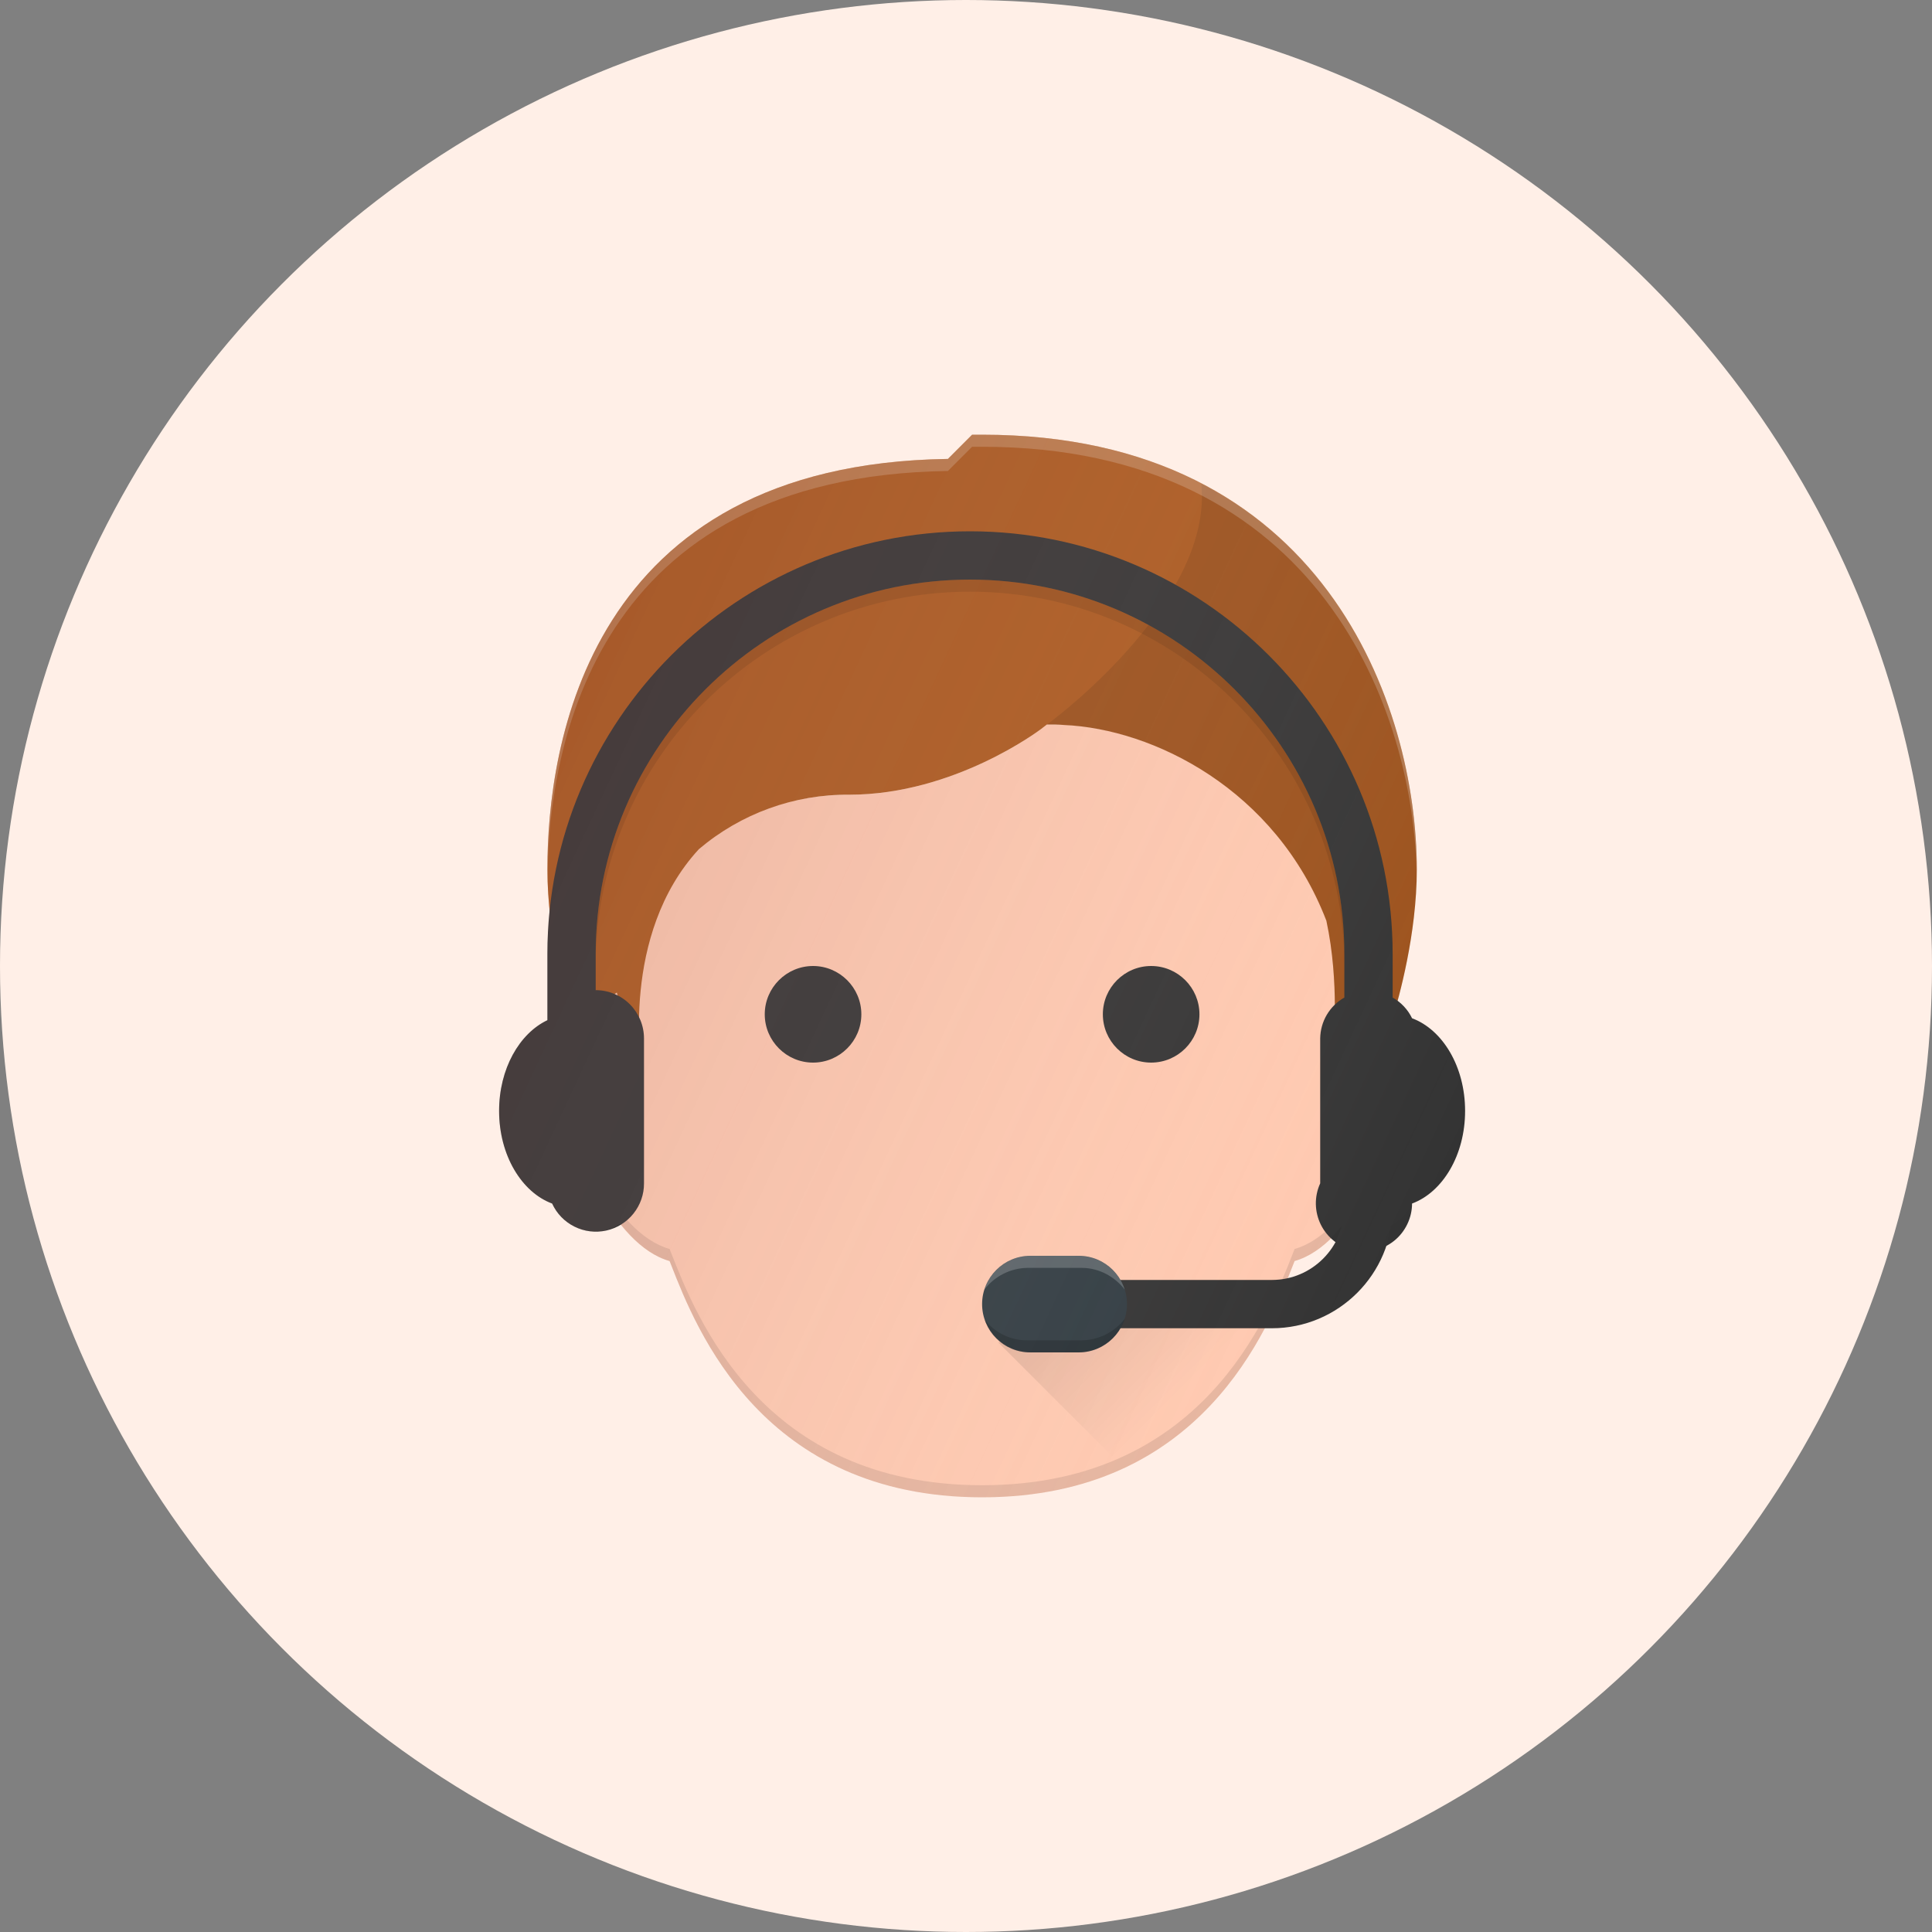
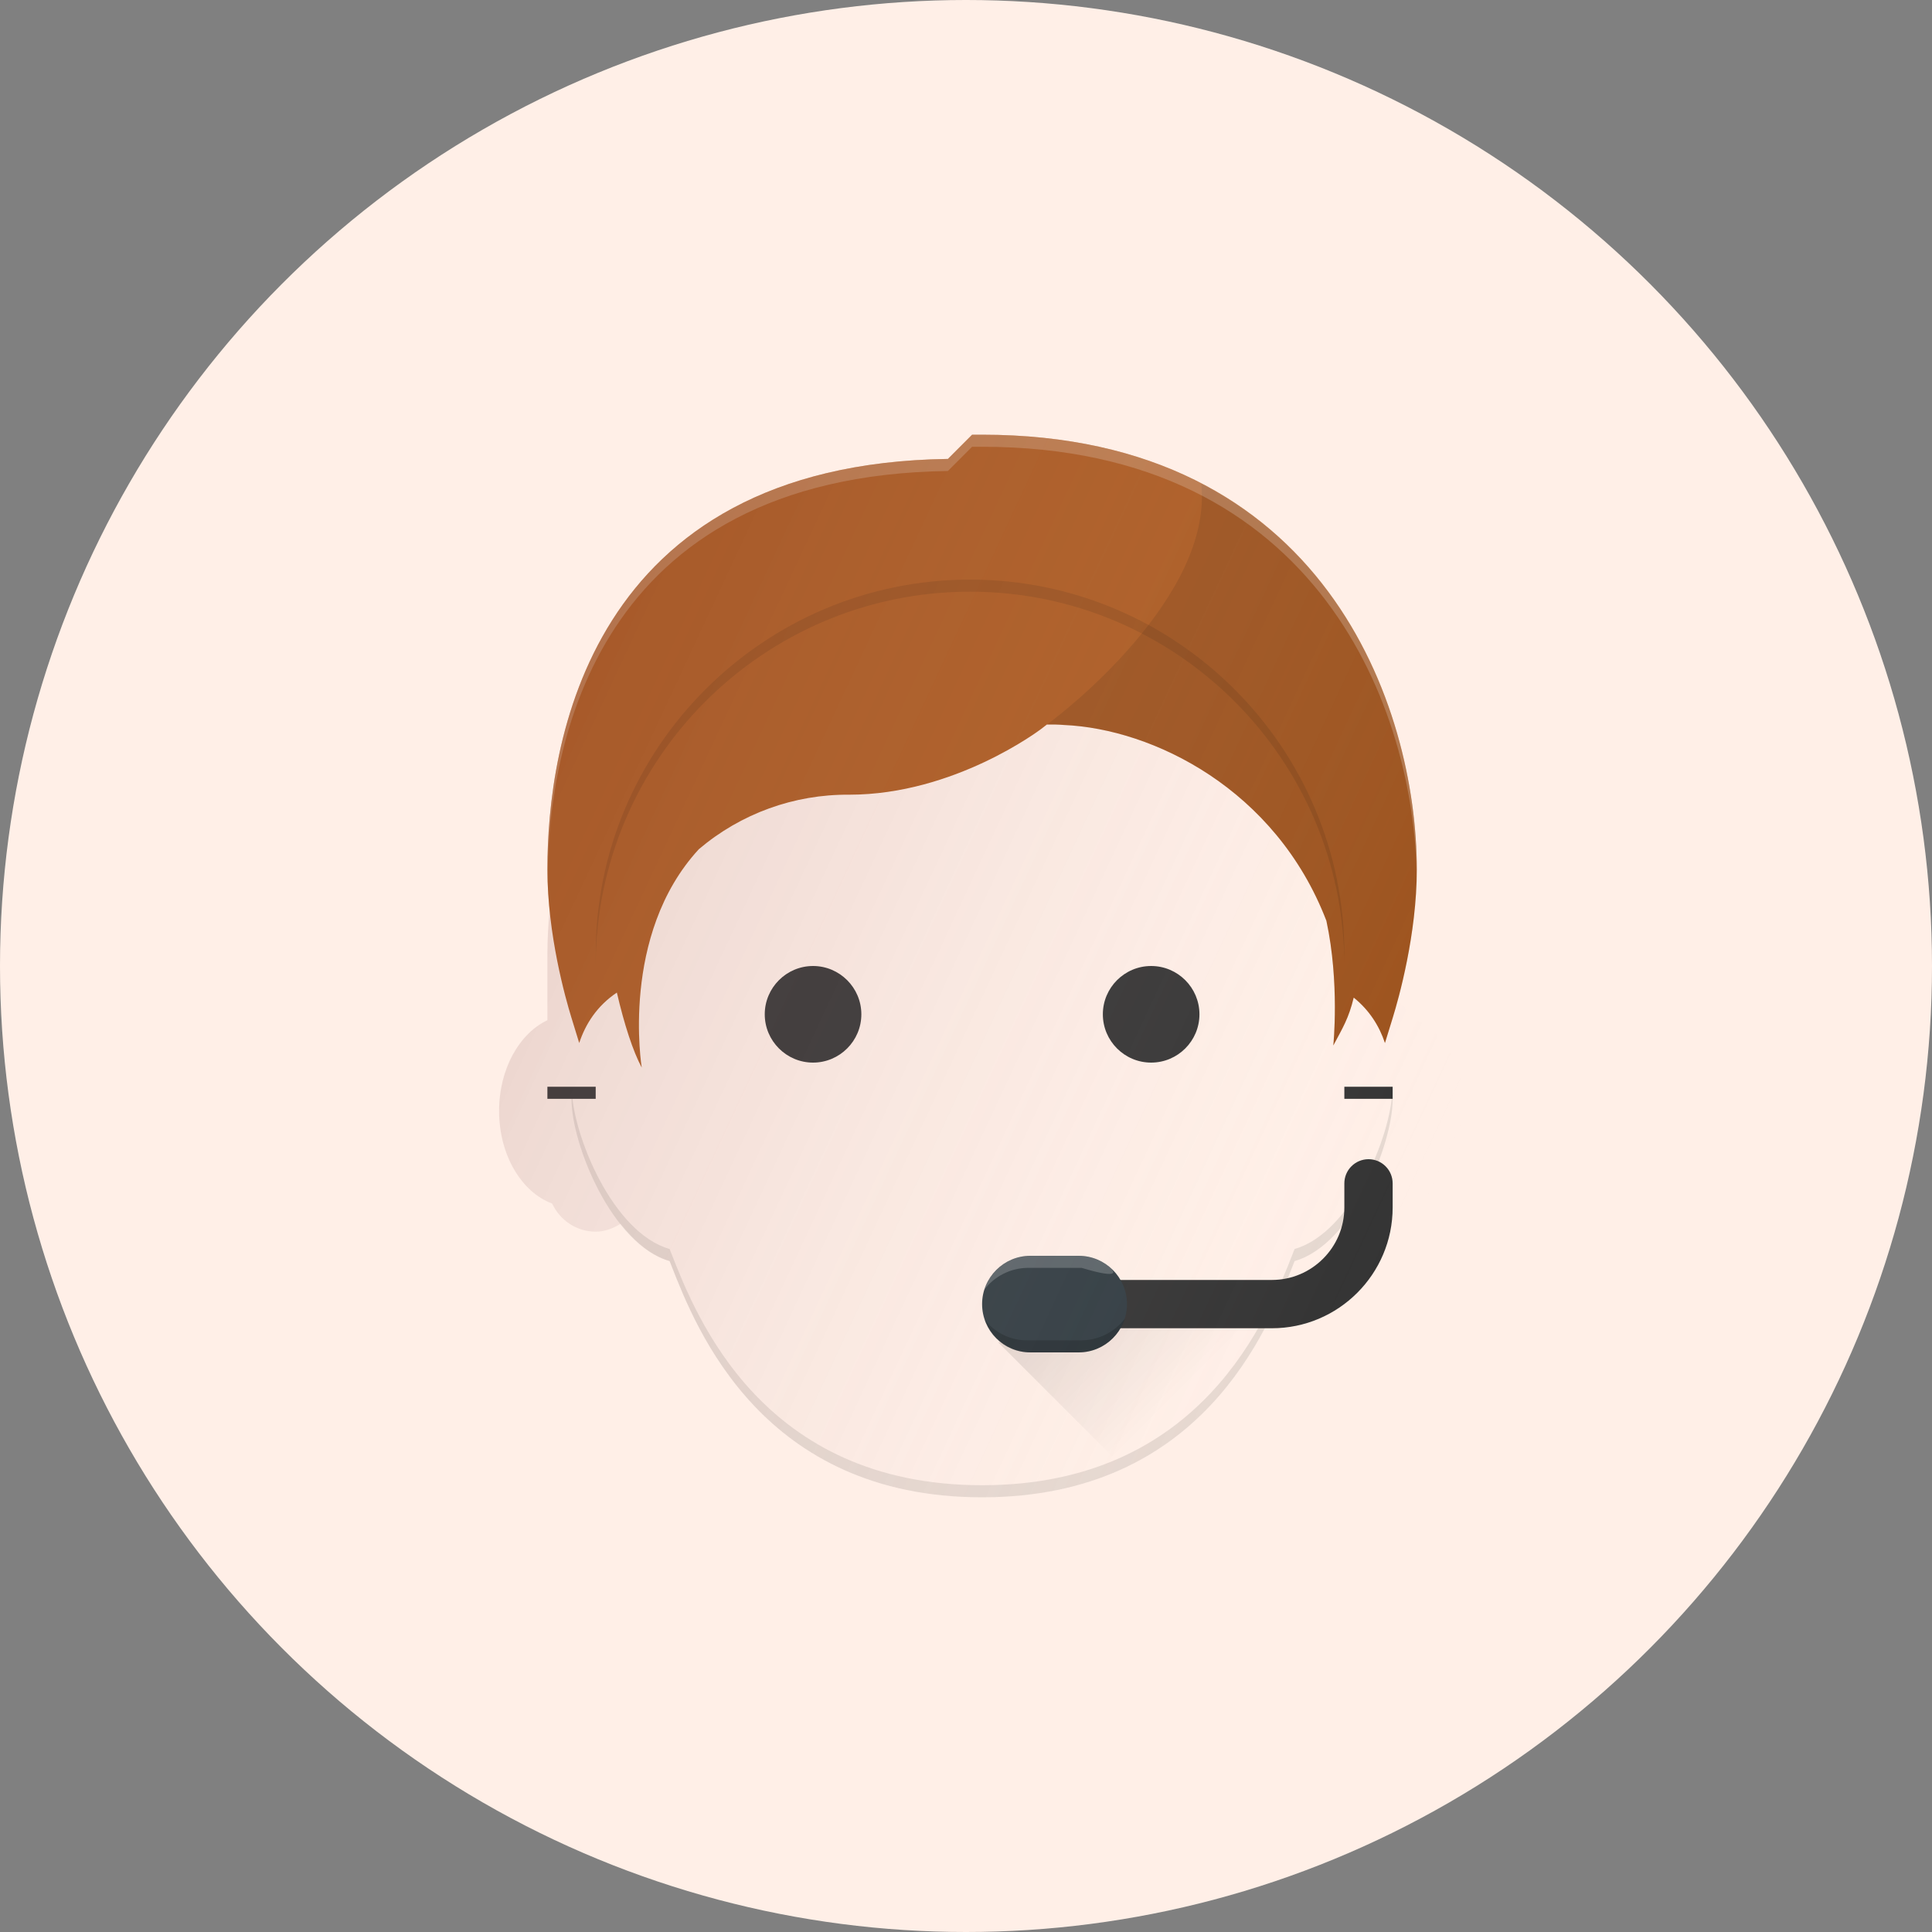
<svg xmlns="http://www.w3.org/2000/svg" width="60" height="60" viewBox="0 0 60 60" fill="none">
  <rect x="0" y="0" width="60" height="60" fill="#808080" stroke="none" />
  <circle cx="30" cy="30" r="30" fill="#FFEFE7" />
-   <path d="M41.776 30.777C40.88 24.99 35.977 22.5 32.75 22.5H32.514L32.325 22.645C32.298 22.665 29.642 24.68 26.375 24.68C21.985 24.68 19.445 28.194 19.19 30.799C17.909 31.634 17.75 33.089 17.75 34.149C17.75 35.539 19.009 38.658 20.795 39.163L20.852 39.307C21.623 41.274 23.674 46.5 30.5 46.5C37.327 46.5 39.377 41.274 40.148 39.307L40.205 39.163C41.992 38.658 43.25 35.539 43.25 34.149C43.25 33.078 43.09 31.607 41.776 30.777Z" fill="#FFC9B0" />
  <path opacity="0.1" d="M40.205 38.79L40.148 38.932C39.377 40.899 37.327 46.125 30.5 46.125C23.674 46.125 21.623 40.899 20.852 38.932C20.833 38.884 20.814 38.836 20.795 38.788C19.035 38.291 17.795 35.264 17.758 33.844C17.753 33.946 17.75 34.047 17.75 34.149C17.75 35.539 19.009 38.658 20.795 39.163L20.852 39.307C21.623 41.274 23.674 46.5 30.5 46.5C37.327 46.5 39.377 41.274 40.148 39.307L40.205 39.163C41.992 38.658 43.25 35.539 43.25 34.149C43.25 34.051 43.247 33.948 43.242 33.844C43.206 35.265 41.965 38.291 40.205 38.788V38.79Z" fill="#010101" />
  <path d="M30.5 13.5H30.189L29.438 14.252C18.22 14.412 17 23.202 17 27C17 29.023 17.566 31.017 17.739 31.581L17.988 32.391C18.183 31.802 18.538 31.241 19.157 30.825C19.387 31.815 19.66 32.655 19.93 33.156C19.93 33.156 19.247 29.035 21.704 26.372C23.008 25.265 24.665 24.665 26.375 24.68C29.642 24.68 32.298 22.665 32.325 22.645L32.514 22.5H32.75C32.822 22.5 33.02 22.512 33.041 22.515C35.81 22.635 39.62 24.507 41.192 28.595C41.608 30.52 41.407 32.469 41.407 32.469C41.703 31.914 41.886 31.623 42.041 30.981C42.533 31.377 42.837 31.87 43.011 32.392L43.261 31.581C43.434 31.017 44 29.023 44 27C44 21.985 41.156 13.5 30.5 13.5Z" fill="#AD5A1E" />
  <path d="M25.25 33C24.424 33 23.75 32.327 23.75 31.5C23.75 30.674 24.424 30 25.25 30C26.076 30 26.75 30.674 26.75 31.5C26.75 32.327 26.076 33 25.25 33ZM35.75 33C34.923 33 34.25 32.327 34.25 31.5C34.25 30.674 34.923 30 35.75 30C36.577 30 37.25 30.674 37.25 31.5C37.25 32.327 36.577 33 35.75 33Z" fill="#333333" />
  <path opacity="0.1" d="M37.306 15.02C37.675 18.513 33.058 22.11 32.515 22.5H32.75C32.822 22.5 33.02 22.512 33.041 22.515C35.81 22.635 39.62 24.507 41.192 28.595C41.608 30.52 41.407 32.469 41.407 32.469C41.704 31.914 41.887 31.623 42.041 30.981C42.533 31.377 42.838 31.87 43.012 32.392L43.261 31.581C43.435 31.017 44 29.023 44 27C44 23.289 42.433 17.685 37.306 15.02Z" fill="#010101" />
  <path d="M17 33.75H18.5V34.125H17V33.75Z" fill="#333333" />
  <path opacity="0.1" d="M41.75 29.625C41.75 23.215 36.535 18 30.125 18C23.715 18 18.5 23.215 18.5 29.625V30C18.5 23.59 23.715 18.375 30.125 18.375C36.535 18.375 41.75 23.59 41.75 30V29.625Z" fill="#010101" />
  <path d="M41.75 33.75H43.25V34.125H41.75V33.75Z" fill="#333333" />
-   <path d="M45.5 34.5C45.5 33.123 44.801 31.976 43.853 31.623C43.722 31.352 43.511 31.128 43.25 30.98V29.625C43.25 22.387 37.362 16.5 30.125 16.5C22.887 16.5 17 22.387 17 29.625V31.683C16.128 32.097 15.5 33.195 15.5 34.5C15.5 35.877 16.199 37.025 17.147 37.377C17.289 37.688 17.533 37.941 17.839 38.093C18.144 38.246 18.493 38.289 18.827 38.216C19.16 38.142 19.459 37.957 19.672 37.69C19.886 37.423 20.002 37.092 20 36.75V32.25C20 31.852 19.842 31.471 19.561 31.189C19.279 30.908 18.898 30.75 18.5 30.75V29.625C18.5 23.215 23.715 18 30.125 18C36.535 18 41.75 23.215 41.75 29.625V30.98C41.525 31.107 41.337 31.292 41.205 31.515C41.074 31.738 41.003 31.991 41 32.25V36.75C40.907 36.953 40.861 37.174 40.865 37.397C40.869 37.619 40.923 37.839 41.022 38.038C41.122 38.237 41.265 38.412 41.441 38.549C41.616 38.686 41.821 38.782 42.038 38.83C42.256 38.878 42.482 38.876 42.699 38.825C42.916 38.775 43.119 38.676 43.293 38.537C43.467 38.398 43.607 38.221 43.704 38.02C43.801 37.82 43.852 37.6 43.853 37.377C44.801 37.025 45.5 35.877 45.5 34.5Z" fill="#333333" />
  <path d="M39.5 41.25H34.25C34.051 41.25 33.86 41.171 33.72 41.03C33.579 40.89 33.5 40.699 33.5 40.5C33.5 40.301 33.579 40.11 33.72 39.97C33.86 39.829 34.051 39.75 34.25 39.75H39.5C40.74 39.75 41.75 38.74 41.75 37.5V36.75C41.75 36.551 41.829 36.36 41.97 36.22C42.11 36.079 42.301 36 42.5 36C42.699 36 42.89 36.079 43.03 36.22C43.171 36.36 43.25 36.551 43.25 36.75V37.5C43.25 39.567 41.567 41.25 39.5 41.25Z" fill="#333333" />
  <path d="M34.769 41.25C34.641 41.475 34.457 41.663 34.234 41.794C34.012 41.926 33.759 41.997 33.5 42H32C31.674 41.993 31.36 41.878 31.108 41.673L31 41.688L34.903 45.59C37.16 44.535 38.475 42.756 39.275 41.25H34.769Z" fill="url(#paint0_linear_109_14223)" />
  <path opacity="0.2" d="M29.438 14.627L30.189 13.875H30.5C41.035 13.875 43.928 22.161 43.994 27.195C43.994 27.129 44 27.066 44 27C44 21.985 41.156 13.5 30.5 13.5H30.189L29.438 14.252C18.22 14.412 17 23.202 17 27C17 27.049 17.005 27.099 17.005 27.15C17.052 23.244 18.427 14.784 29.438 14.627Z" fill="white" />
  <path d="M33.5 42H32C31.174 42 30.5 41.327 30.5 40.5C30.5 39.673 31.174 39 32 39H33.5C34.327 39 35 39.673 35 40.5C35 41.327 34.327 42 33.5 42Z" fill="#313C42" />
  <path opacity="0.2" d="M33.593 41.625H31.905C31.649 41.628 31.396 41.571 31.166 41.459C30.936 41.347 30.735 41.183 30.579 40.98C30.676 41.28 30.866 41.541 31.121 41.724C31.377 41.908 31.685 42.005 32 42H33.5C34.167 42 34.743 41.553 34.937 40.949C34.779 41.156 34.576 41.325 34.343 41.443C34.11 41.56 33.854 41.622 33.593 41.625Z" fill="#010101" />
-   <path opacity="0.2" d="M31.905 39.375H33.593C34.137 39.375 34.623 39.651 34.931 40.051C34.834 39.748 34.643 39.483 34.386 39.294C34.129 39.105 33.819 39.002 33.5 39H32C31.332 39 30.759 39.453 30.566 40.057C30.722 39.849 30.924 39.679 31.157 39.561C31.389 39.443 31.645 39.379 31.905 39.375Z" fill="white" />
+   <path opacity="0.2" d="M31.905 39.375H33.593C34.834 39.748 34.643 39.483 34.386 39.294C34.129 39.105 33.819 39.002 33.5 39H32C31.332 39 30.759 39.453 30.566 40.057C30.722 39.849 30.924 39.679 31.157 39.561C31.389 39.443 31.645 39.379 31.905 39.375Z" fill="white" />
  <path d="M43.853 31.623C43.747 31.413 43.591 31.233 43.398 31.098C43.633 30.24 44 28.635 44 27C44 21.985 41.156 13.5 30.5 13.5H30.189L29.438 14.252C18.22 14.412 17 23.202 17 27C17 27.429 17.03 27.854 17.07 28.266C17.026 28.713 17 29.166 17 29.625V31.683C16.128 32.097 15.5 33.195 15.5 34.5C15.5 35.877 16.199 37.025 17.147 37.377C17.387 37.89 17.897 38.25 18.5 38.25C18.79 38.25 19.046 38.145 19.276 38.004C19.715 38.559 20.224 39.002 20.795 39.163L20.852 39.307C21.623 41.274 23.674 46.5 30.5 46.5C35.629 46.5 38.06 43.551 39.281 41.25H39.5C41.375 41.25 42.92 39.862 43.193 38.062C43.478 37.908 43.715 37.672 43.853 37.377C44.801 37.025 45.5 35.877 45.5 34.5C45.5 33.123 44.801 31.976 43.853 31.623ZM39.996 39.691C40.067 39.516 40.136 39.34 40.205 39.163C40.752 39.009 41.24 38.59 41.669 38.069C41.565 38.466 41.354 38.827 41.059 39.113C40.764 39.4 40.397 39.599 39.996 39.691Z" fill="url(#paint1_linear_109_14223)" />
  <defs>
    <linearGradient id="paint0_linear_109_14223" x1="33.404" y1="39.735" x2="36.786" y2="43.117" gradientUnits="userSpaceOnUse">
      <stop stop-color="#010101" stop-opacity="0.1" />
      <stop offset="1" stop-color="#010101" stop-opacity="0" />
    </linearGradient>
    <linearGradient id="paint1_linear_109_14223" x1="16.97" y1="23.425" x2="44.972" y2="36.483" gradientUnits="userSpaceOnUse">
      <stop stop-color="#925B5B" stop-opacity="0.2" />
      <stop offset="1" stop-color="white" stop-opacity="0" />
    </linearGradient>
  </defs>
</svg>